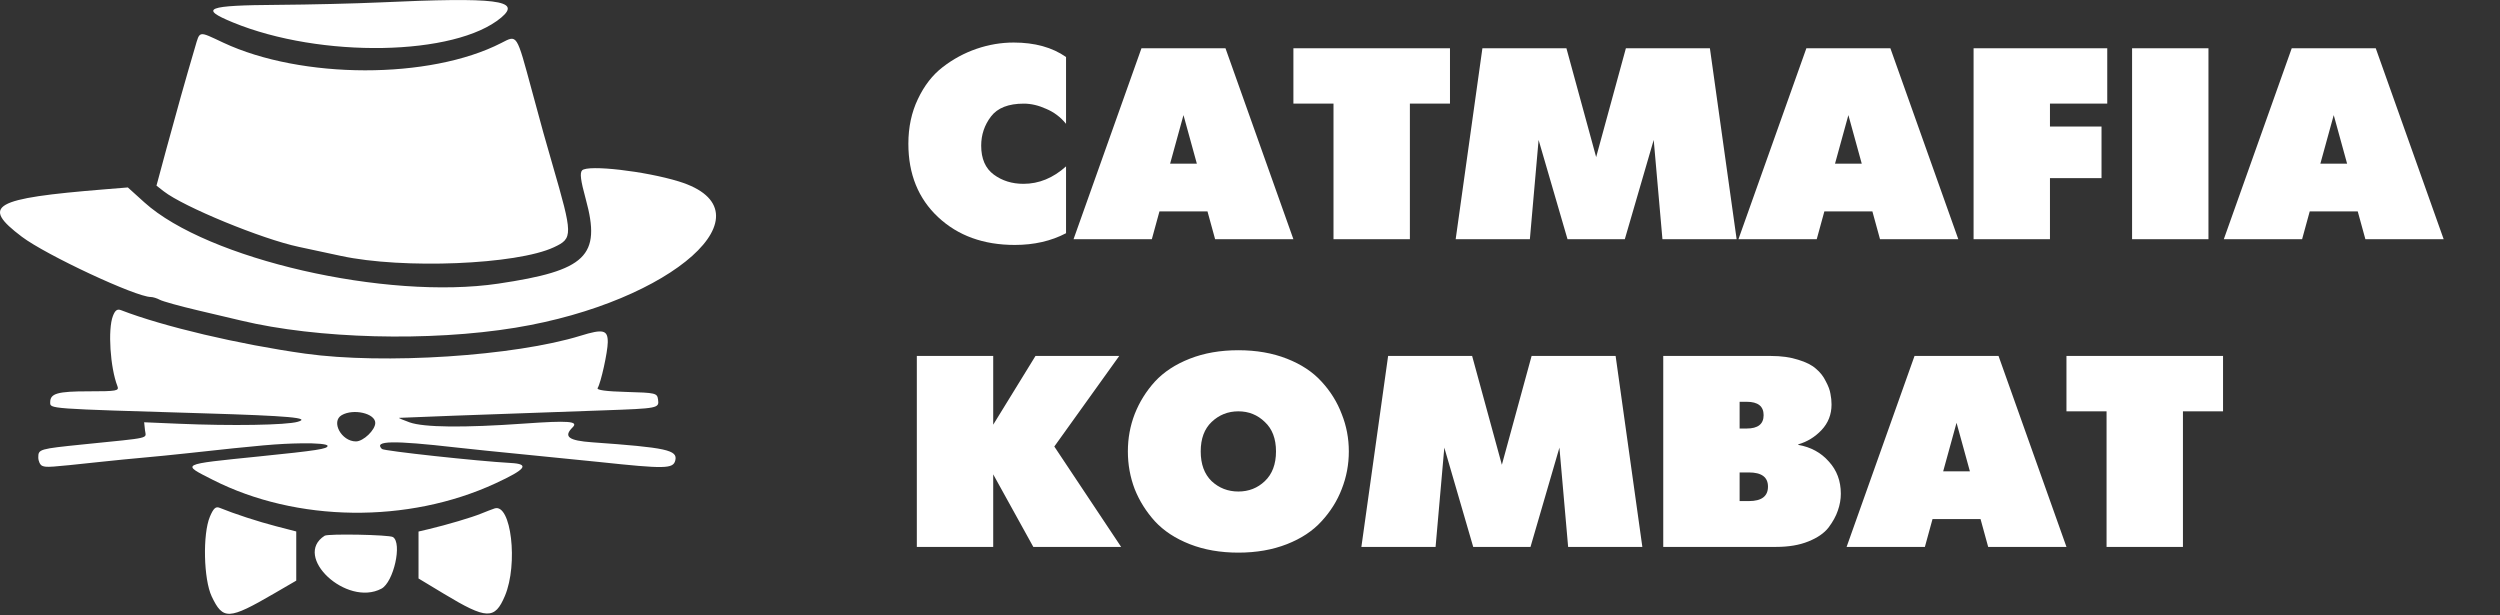
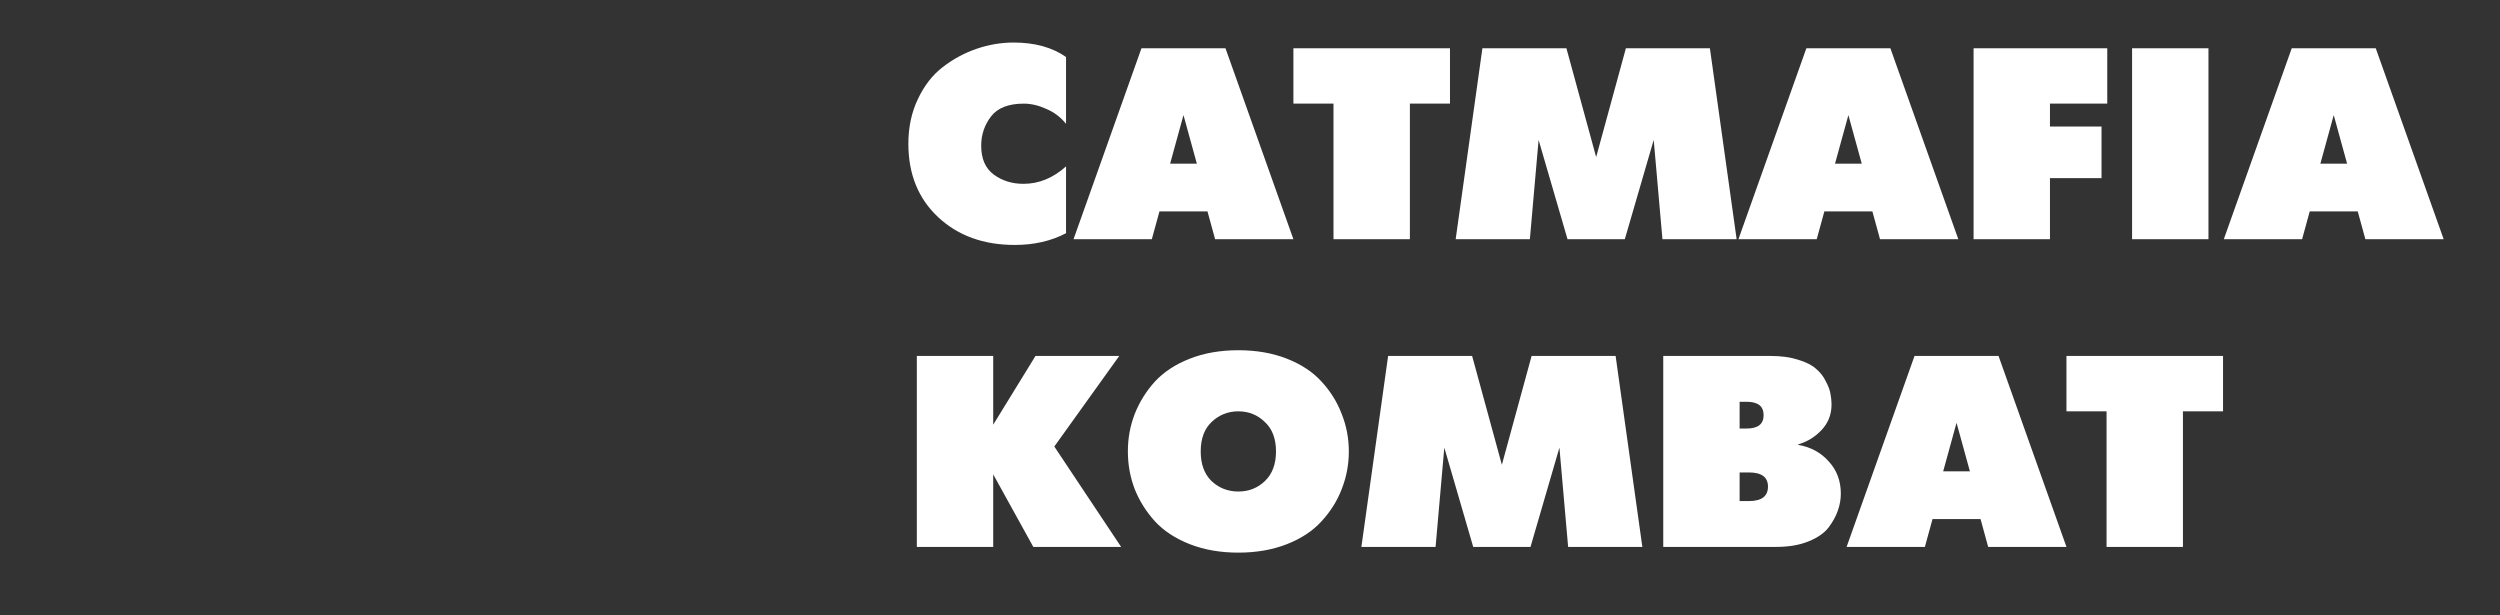
<svg xmlns="http://www.w3.org/2000/svg" width="130" height="32" viewBox="0 0 130 32" fill="none">
  <rect x="0" y="0" width="130" height="32" fill="#333333" stroke="none" />
-   <path fill-rule="evenodd" clip-rule="evenodd" d="M19.747 0.126C18.467 0.184 16.091 0.241 14.465 0.252C10.735 0.277 10.331 0.433 12.109 1.165C16.676 3.044 23.683 2.917 26.066 0.912C27.138 0.01 25.832 -0.153 19.747 0.126ZM10.141 2.462C9.672 4.048 9.15 5.902 8.648 7.759L8.137 9.653L8.514 9.948C9.543 10.753 13.621 12.431 15.532 12.836C15.888 12.912 16.878 13.124 17.731 13.308C20.951 14.003 26.879 13.762 28.804 12.857C29.8 12.39 29.797 12.245 28.726 8.547C28.314 7.127 28.244 6.875 27.66 4.716C26.848 1.718 26.904 1.806 26.065 2.236C22.356 4.139 15.685 4.129 11.606 2.216C10.3 1.603 10.4 1.586 10.141 2.462ZM30.272 8.857C30.142 8.986 30.191 9.373 30.461 10.36C31.27 13.315 30.487 14.07 25.912 14.749C20.076 15.614 10.78 13.48 7.507 10.523L6.648 9.747L5.444 9.845C-0.381 10.317 -1.022 10.684 1.139 12.313C2.4 13.264 7.069 15.444 7.844 15.444C7.953 15.444 8.164 15.51 8.312 15.59C8.461 15.671 9.349 15.917 10.287 16.138C11.226 16.358 12.238 16.598 12.536 16.669C16.494 17.619 22.346 17.772 26.802 17.041C35 15.697 40.281 10.969 35.299 9.435C33.55 8.897 30.575 8.555 30.272 8.857ZM5.87 16.435C5.602 17.132 5.731 19.119 6.106 20.08C6.202 20.325 6.071 20.349 4.597 20.349C2.998 20.349 2.611 20.458 2.611 20.913C2.611 21.263 2.398 21.247 10.598 21.493C15.05 21.626 16.188 21.729 15.482 21.933C14.884 22.107 12.04 22.153 9.28 22.034L7.496 21.958L7.539 22.368C7.587 22.826 7.963 22.74 4.317 23.11C2.043 23.342 1.991 23.357 1.991 23.783C1.991 23.983 2.087 24.184 2.205 24.228C2.424 24.311 2.565 24.302 5.093 24.031C5.903 23.944 6.984 23.837 7.496 23.793C8.008 23.749 9.02 23.648 9.745 23.569C13.605 23.146 14.433 23.074 15.672 23.053C16.48 23.04 17.028 23.092 17.033 23.184C17.043 23.342 16.502 23.426 13.466 23.735C9.328 24.157 9.416 24.112 11.063 24.95C15.414 27.164 21.214 27.238 25.76 25.137C27.358 24.398 27.56 24.129 26.558 24.075C24.843 23.981 19.966 23.451 19.86 23.347C19.422 22.914 20.416 22.893 23.701 23.267C24.426 23.349 26.101 23.521 27.423 23.649C28.745 23.777 30.419 23.945 31.144 24.022C34.587 24.389 35.003 24.381 35.114 23.946C35.252 23.402 34.674 23.276 30.796 23C29.561 22.912 29.288 22.704 29.775 22.223C30.099 21.903 29.576 21.862 27.255 22.026C24.106 22.249 22.041 22.227 21.297 21.962C20.956 21.841 20.712 21.735 20.755 21.728C20.825 21.715 24.718 21.573 31.377 21.339C34.242 21.238 34.284 21.23 34.218 20.77C34.171 20.441 34.095 20.423 32.573 20.381C31.513 20.352 31.011 20.284 31.078 20.177C31.245 19.911 31.598 18.312 31.604 17.798C31.611 17.153 31.365 17.094 30.192 17.457C26.771 18.517 19.958 18.96 15.87 18.389C12.431 17.908 8.485 16.977 6.297 16.13C6.097 16.053 5.986 16.132 5.87 16.435ZM17.77 21.587C17.194 21.918 17.753 22.954 18.508 22.954C18.893 22.954 19.514 22.36 19.514 21.992C19.514 21.496 18.383 21.234 17.77 21.587ZM10.915 26.867C10.534 27.769 10.587 30.129 11.009 31.016C11.595 32.248 11.892 32.234 14.242 30.869L15.405 30.193V28.915V27.636L14.357 27.365C13.428 27.125 12.185 26.719 11.419 26.406C11.217 26.324 11.1 26.43 10.915 26.867ZM25.717 26.439C25.589 26.482 25.275 26.602 25.019 26.707C24.533 26.907 23.232 27.292 22.305 27.512L21.763 27.64V28.86V30.081L23.081 30.876C25.305 32.218 25.728 32.233 26.255 30.988C26.954 29.333 26.579 26.155 25.717 26.439ZM16.883 27.858C15.194 28.929 18.022 31.57 19.833 30.612C20.471 30.275 20.927 28.229 20.431 27.926C20.233 27.806 17.062 27.744 16.883 27.858Z" fill="white" />
  <path d="M55.434 8.652V12.127C54.658 12.534 53.77 12.737 52.767 12.737C51.141 12.737 49.812 12.255 48.781 11.29C47.751 10.325 47.235 9.054 47.235 7.474C47.235 6.614 47.401 5.838 47.732 5.148C48.063 4.448 48.493 3.895 49.022 3.489C49.561 3.072 50.148 2.756 50.781 2.538C51.415 2.321 52.058 2.212 52.71 2.212C53.807 2.212 54.715 2.462 55.434 2.964V6.439C55.15 6.089 54.805 5.829 54.398 5.659C54.001 5.479 53.614 5.389 53.235 5.389C52.441 5.389 51.873 5.611 51.533 6.056C51.193 6.5 51.022 7.006 51.022 7.574C51.022 8.255 51.24 8.756 51.675 9.077C52.11 9.399 52.625 9.559 53.221 9.559C54.025 9.559 54.762 9.257 55.434 8.652ZM55.824 12.439L59.356 2.51H63.725L67.257 12.439H63.186L62.789 10.992H60.292L59.895 12.439H55.824ZM61.541 5.985L60.846 8.51H62.236L61.541 5.985ZM69.342 12.439V5.389H67.257V2.51H75.399V5.389H73.314V12.439H69.342ZM75.695 12.439L77.085 2.51H81.454L83 8.169L84.546 2.51H88.915L90.305 12.439H86.447L85.993 7.276L84.49 12.439H81.511L80.007 7.276L79.553 12.439H75.695ZM90.399 12.439L93.931 2.51H98.3L101.832 12.439H97.761L97.364 10.992H94.867L94.47 12.439H90.399ZM96.116 5.985L95.421 8.51H96.811L96.116 5.985ZM102.626 12.439V2.51H109.577V5.389H106.598V6.581H109.279V9.262H106.598V12.439H102.626ZM110.868 12.439V2.51H114.84V12.439H110.868ZM115.638 12.439L119.17 2.51H123.539L127.071 12.439H123L122.602 10.992H120.106L119.709 12.439H115.638ZM121.354 5.985L120.659 8.51H122.049L121.354 5.985ZM47.675 28.439V18.51H51.647V22.084L53.845 18.51H58.2L54.824 23.219L58.299 28.439H53.732L51.647 24.666V28.439H47.675ZM66.919 28.297C66.172 28.59 65.33 28.737 64.394 28.737C63.458 28.737 62.616 28.59 61.869 28.297C61.122 28.004 60.517 27.607 60.054 27.106C59.6 26.604 59.25 26.047 59.004 25.432C58.767 24.808 58.649 24.155 58.649 23.474C58.649 22.794 58.767 22.146 59.004 21.531C59.25 20.907 59.6 20.344 60.054 19.843C60.517 19.342 61.122 18.945 61.869 18.652C62.616 18.358 63.458 18.212 64.394 18.212C65.33 18.212 66.172 18.358 66.919 18.652C67.666 18.945 68.266 19.342 68.72 19.843C69.184 20.344 69.534 20.907 69.77 21.531C70.016 22.146 70.139 22.794 70.139 23.474C70.139 24.155 70.016 24.808 69.77 25.432C69.534 26.047 69.184 26.604 68.72 27.106C68.266 27.607 67.666 28.004 66.919 28.297ZM63.004 25.02C63.392 25.38 63.855 25.559 64.394 25.559C64.933 25.559 65.392 25.38 65.77 25.02C66.158 24.652 66.352 24.136 66.352 23.474C66.352 22.812 66.158 22.302 65.77 21.942C65.392 21.574 64.933 21.389 64.394 21.389C63.855 21.389 63.392 21.574 63.004 21.942C62.626 22.302 62.437 22.812 62.437 23.474C62.437 24.136 62.626 24.652 63.004 25.02ZM70.792 28.439L72.182 18.51H76.551L78.097 24.169L79.643 18.51H84.012L85.402 28.439H81.543L81.09 23.276L79.586 28.439H76.607L75.104 23.276L74.65 28.439H70.792ZM86.489 18.51H92.091C92.63 18.51 93.103 18.576 93.51 18.708C93.916 18.831 94.224 18.987 94.432 19.176C94.649 19.356 94.82 19.574 94.942 19.829C95.075 20.075 95.155 20.292 95.184 20.481C95.222 20.661 95.24 20.846 95.24 21.035C95.24 21.555 95.065 21.999 94.716 22.368C94.375 22.727 93.973 22.973 93.51 23.106V23.134C94.162 23.247 94.692 23.536 95.099 23.999C95.515 24.453 95.723 25.011 95.723 25.673C95.723 25.966 95.671 26.259 95.567 26.552C95.472 26.836 95.311 27.129 95.084 27.432C94.857 27.725 94.507 27.966 94.035 28.155C93.571 28.344 93.013 28.439 92.361 28.439H86.489V18.51ZM90.46 22.283H90.829C91.415 22.283 91.708 22.051 91.708 21.588C91.708 21.125 91.415 20.893 90.829 20.893H90.46V22.283ZM90.46 26.056H90.942C91.604 26.056 91.935 25.805 91.935 25.304C91.935 24.812 91.604 24.567 90.942 24.567H90.46V26.056ZM96.023 28.439L99.555 18.51H103.924L107.456 28.439H103.385L102.988 26.992H100.491L100.094 28.439H96.023ZM101.74 21.985L101.045 24.51H102.435L101.74 21.985ZM109.541 28.439V21.389H107.456V18.51H115.598V21.389H113.513V28.439H109.541Z" fill="white" />
</svg>